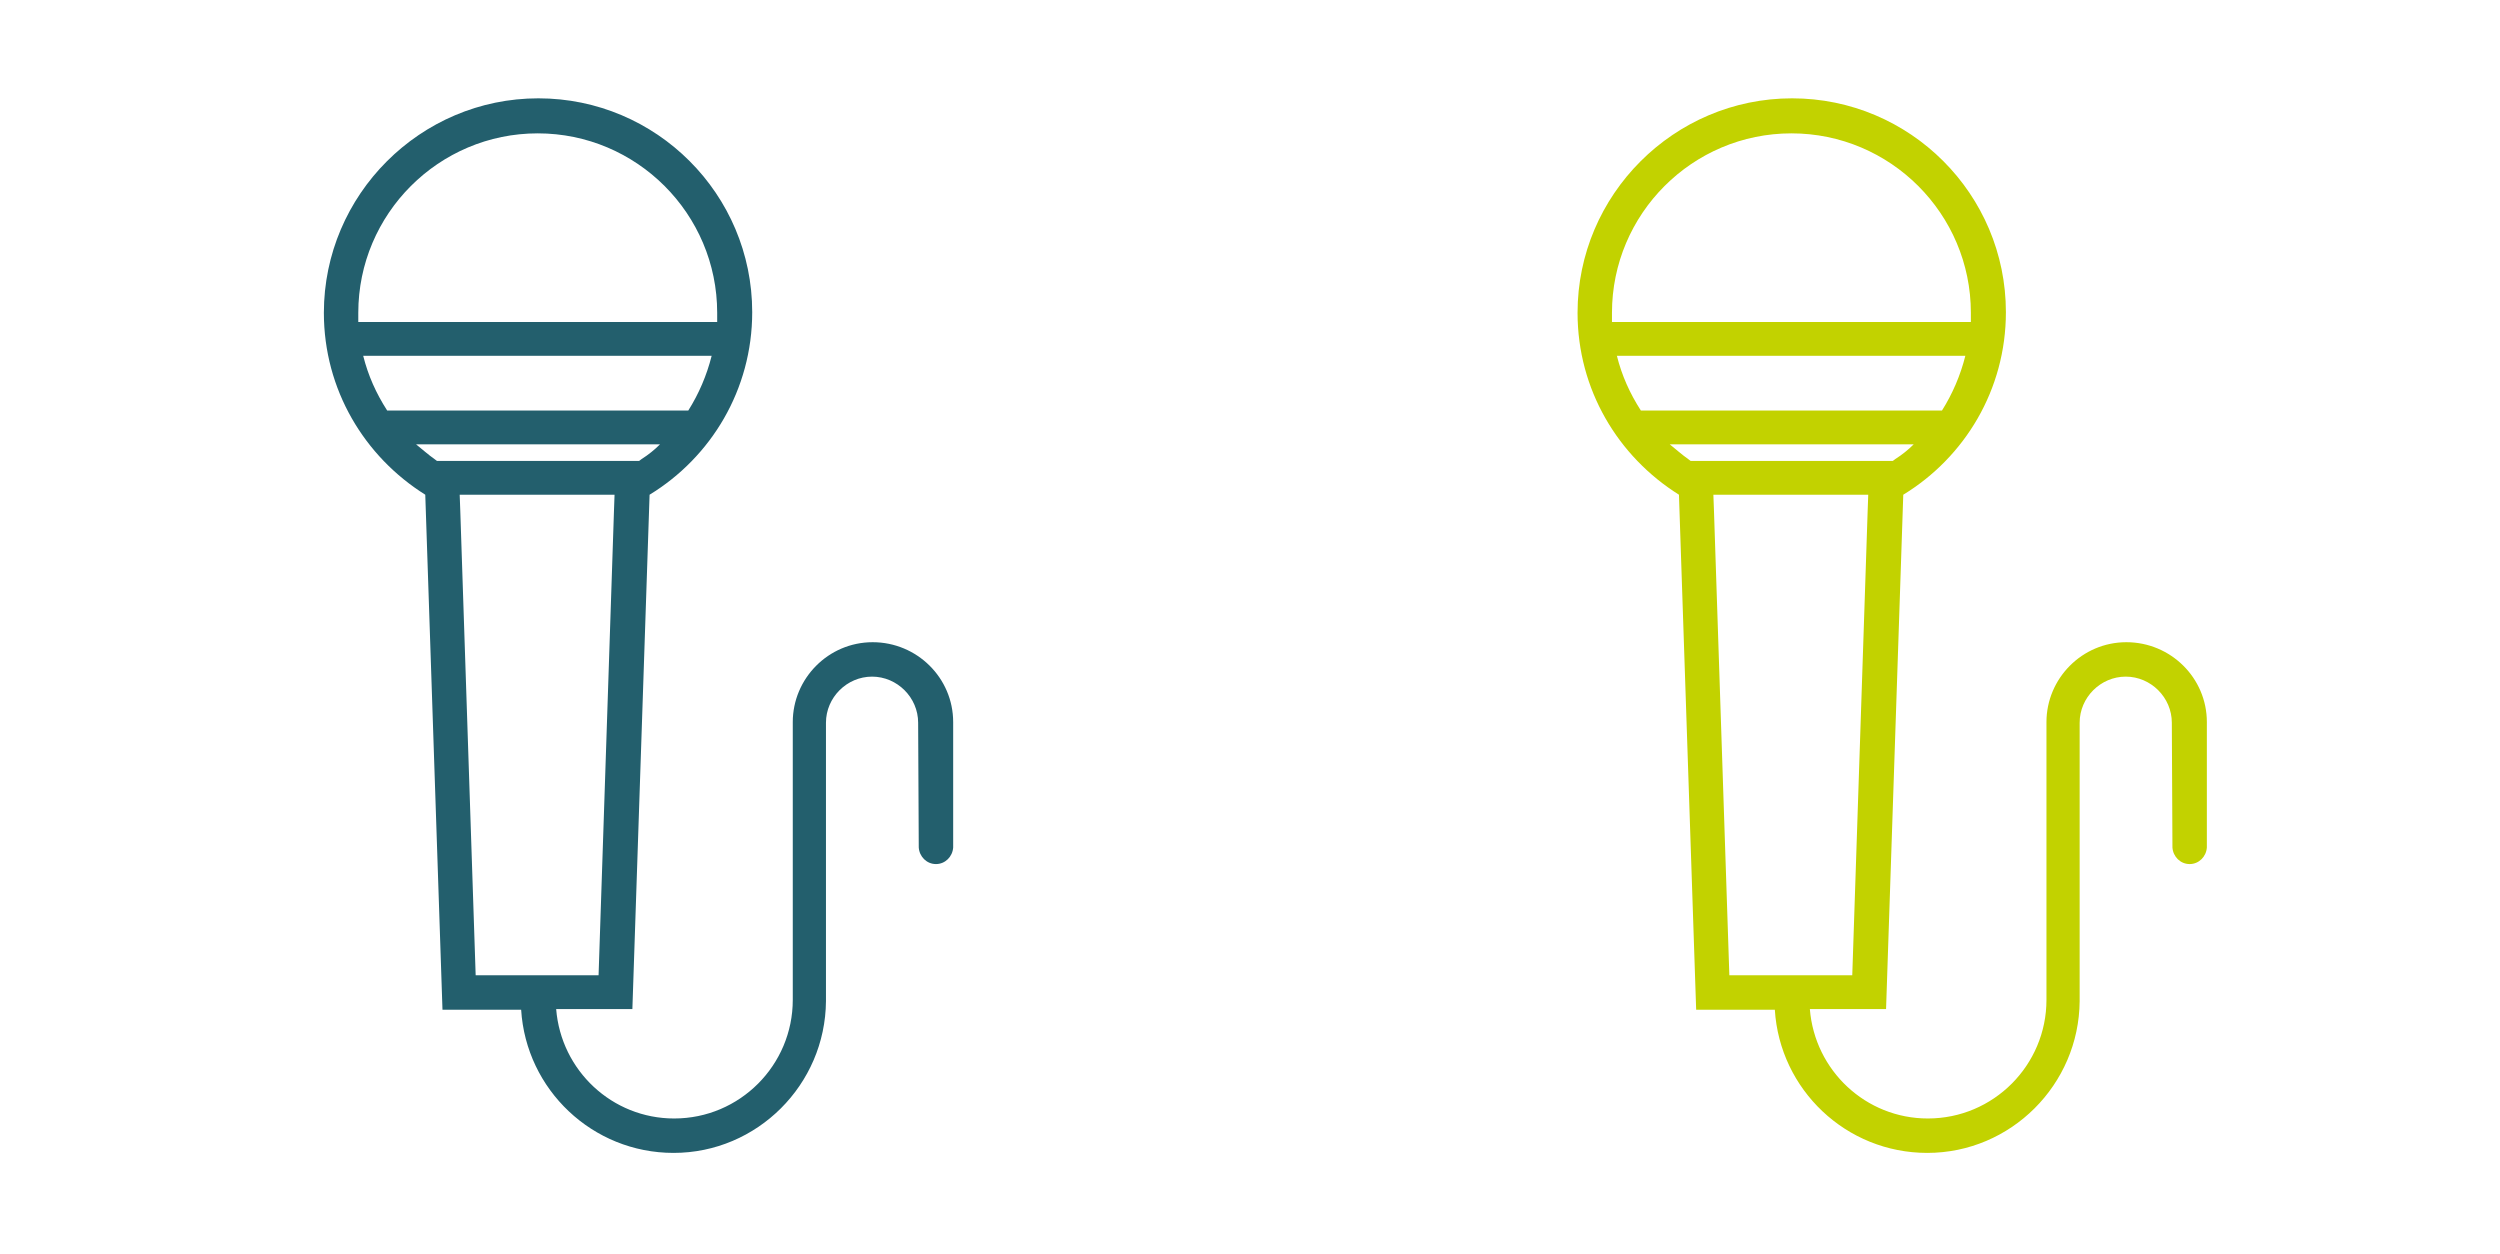
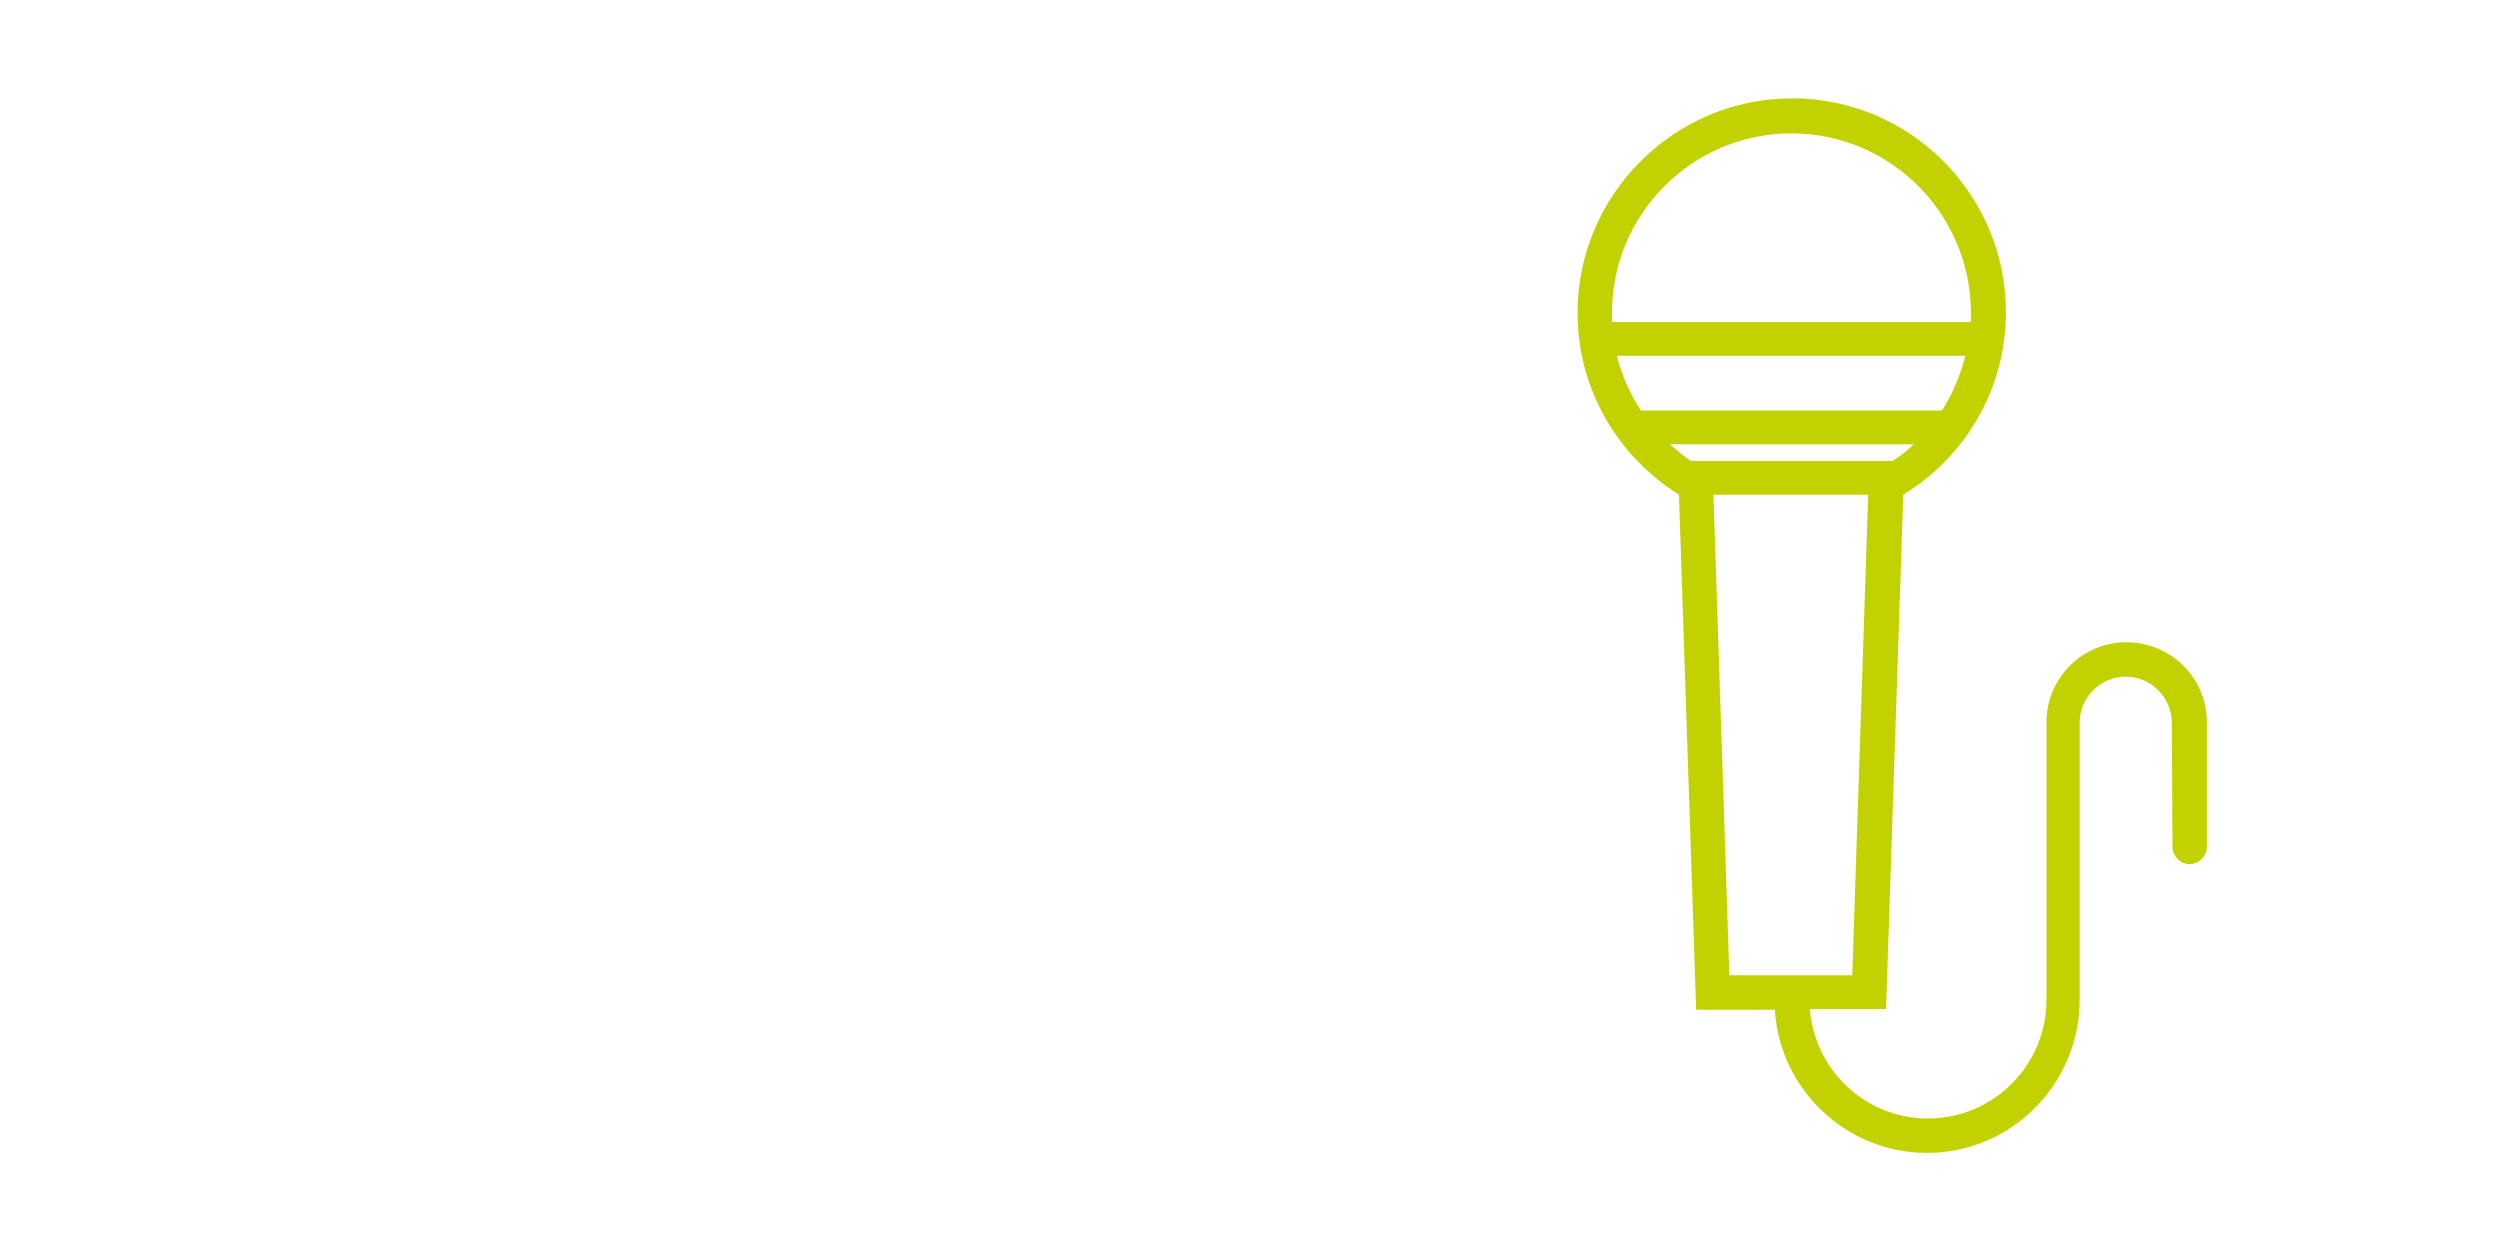
<svg xmlns="http://www.w3.org/2000/svg" version="1.1" id="Livello_1" x="0px" y="0px" viewBox="0 0 406.8 204" style="enable-background:new 0 0 406.8 204;" xml:space="preserve">
  <style type="text/css">
	.st0{fill:#C2D200;}
	.st1{fill:#235F6D;}
</style>
  <g id="Livello_1_1_">
</g>
  <g id="Livello_2_1_">
    <g>
-       <path class="st0" d="M313.7,187.6L313.7,187.6L313.7,187.6L313.7,187.6z" />
+       <path class="st0" d="M313.7,187.6L313.7,187.6L313.7,187.6z" />
      <path class="st0" d="M313.6,187.6L313.6,187.6L313.6,187.6L313.6,187.6z" />
    </g>
    <path class="st0" d="M359.1,117.5L359.1,117.5c0-7.2-5.9-13-13.1-13l0,0l0,0l0,0l0,0c-7.2,0-13,5.9-13,13l0,0v45.2l0,0   c0,10.6-8.6,19.3-19.3,19.3c-10.1,0-18.4-7.8-19.2-17.8h12.4l2.8-83.7c10-6.1,16.7-17.1,16.7-29.7c0-19.2-15.6-34.8-34.8-34.8   c-19.2,0-34.9,15.7-34.9,34.9c0,12.5,6.6,23.4,16.5,29.6l2.8,83.8h12.8c0.8,13,11.6,23.3,24.8,23.3l0,0l0,0   c13.6,0,24.7-11.1,24.8-24.7l0,0v-45.3l0,0c0-4.1,3.4-7.5,7.5-7.5s7.5,3.4,7.5,7.5l0,0l0.1,20.3c0.1,1.5,1.3,2.7,2.8,2.7   s2.7-1.2,2.8-2.7l0,0V117.5z M262.3,50.9c0-16.1,13.1-29.2,29.2-29.2c16.1,0,29.2,13.1,29.2,29.2c0,0.5,0,1,0,1.5h-58.4   C262.3,51.8,262.3,51.3,262.3,50.9z M263.1,57.9h56.7c-0.8,3.2-2.1,6.2-3.8,8.9h-49C265.2,64,263.9,61.1,263.1,57.9z M275.1,75   l-0.4-0.3c-1-0.7-2-1.6-3-2.4h39.7c-0.9,0.9-1.9,1.7-3,2.4L308,75H275.1z M281.4,158.7l-2.5-75.5l-0.1-2.7H304l-0.1,2.8l-2.5,75.4   L281.4,158.7L281.4,158.7z" />
  </g>
  <g id="Livello_2_2_">
    <g>
      <path class="st1" d="M109.7,187.6L109.7,187.6L109.7,187.6L109.7,187.6z" />
      <path class="st1" d="M109.6,187.6L109.6,187.6L109.6,187.6L109.6,187.6z" />
    </g>
-     <path class="st1" d="M155.1,117.5L155.1,117.5c0-7.2-5.9-13-13.1-13l0,0l0,0l0,0l0,0c-7.2,0-13,5.9-13,13l0,0v45.2l0,0   c0,10.6-8.6,19.3-19.3,19.3c-10.1,0-18.4-7.8-19.2-17.8h12.4l2.8-83.7c10-6.1,16.7-17.1,16.7-29.7c0-19.2-15.6-34.8-34.8-34.8   S52.7,31.7,52.7,50.9c0,12.5,6.6,23.4,16.5,29.6l2.8,83.8h12.8c0.8,13,11.6,23.3,24.8,23.3l0,0l0,0c13.6,0,24.7-11.1,24.8-24.7l0,0   v-45.3l0,0c0-4.1,3.4-7.5,7.5-7.5s7.5,3.4,7.5,7.5l0,0l0.1,20.3c0.1,1.5,1.3,2.7,2.8,2.7s2.7-1.2,2.8-2.7l0,0L155.1,117.5z    M58.3,50.9c0-16.1,13.1-29.2,29.2-29.2s29.2,13.1,29.2,29.2c0,0.5,0,1,0,1.5H58.3C58.3,51.8,58.3,51.3,58.3,50.9z M59.1,57.9h56.7   c-0.8,3.2-2.1,6.2-3.8,8.9H63C61.2,64,59.9,61.1,59.1,57.9z M71.1,75l-0.4-0.3c-1-0.7-2-1.6-3-2.4h39.7c-0.9,0.9-1.9,1.7-3,2.4   L104,75H71.1z M77.4,158.7l-2.5-75.5l-0.1-2.7H100l-0.1,2.8l-2.5,75.4L77.4,158.7L77.4,158.7z" />
  </g>
</svg>